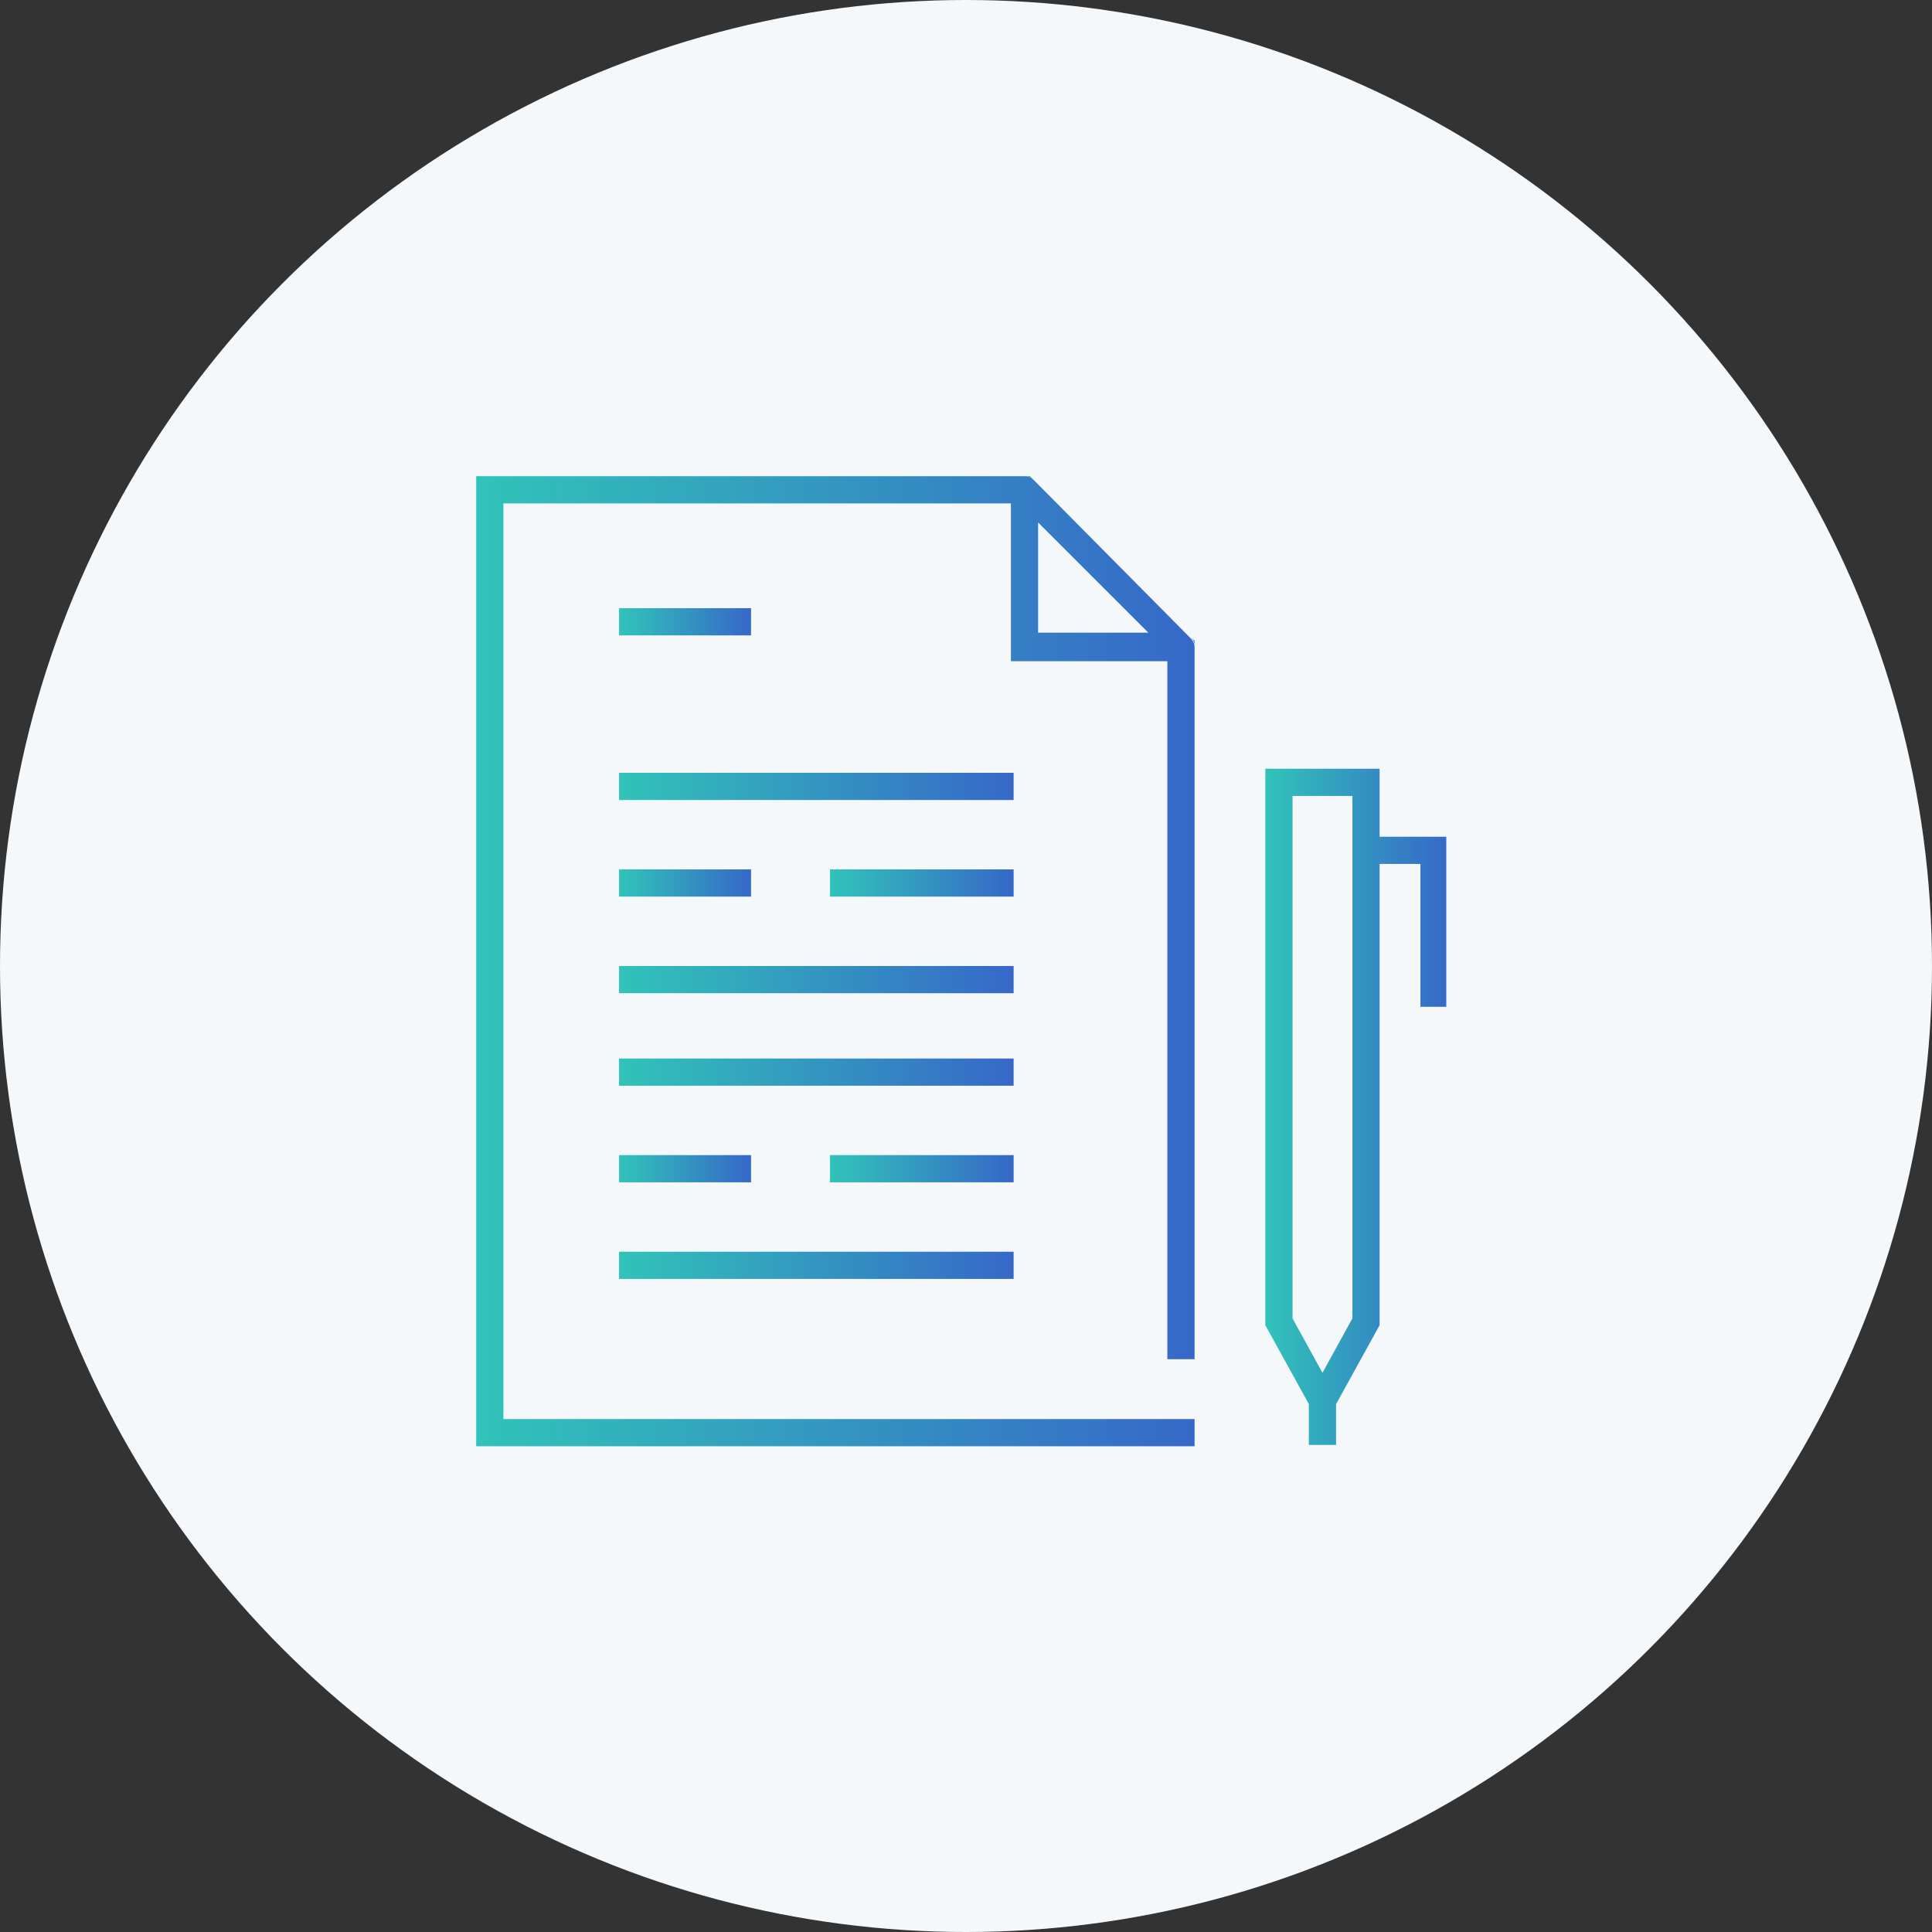
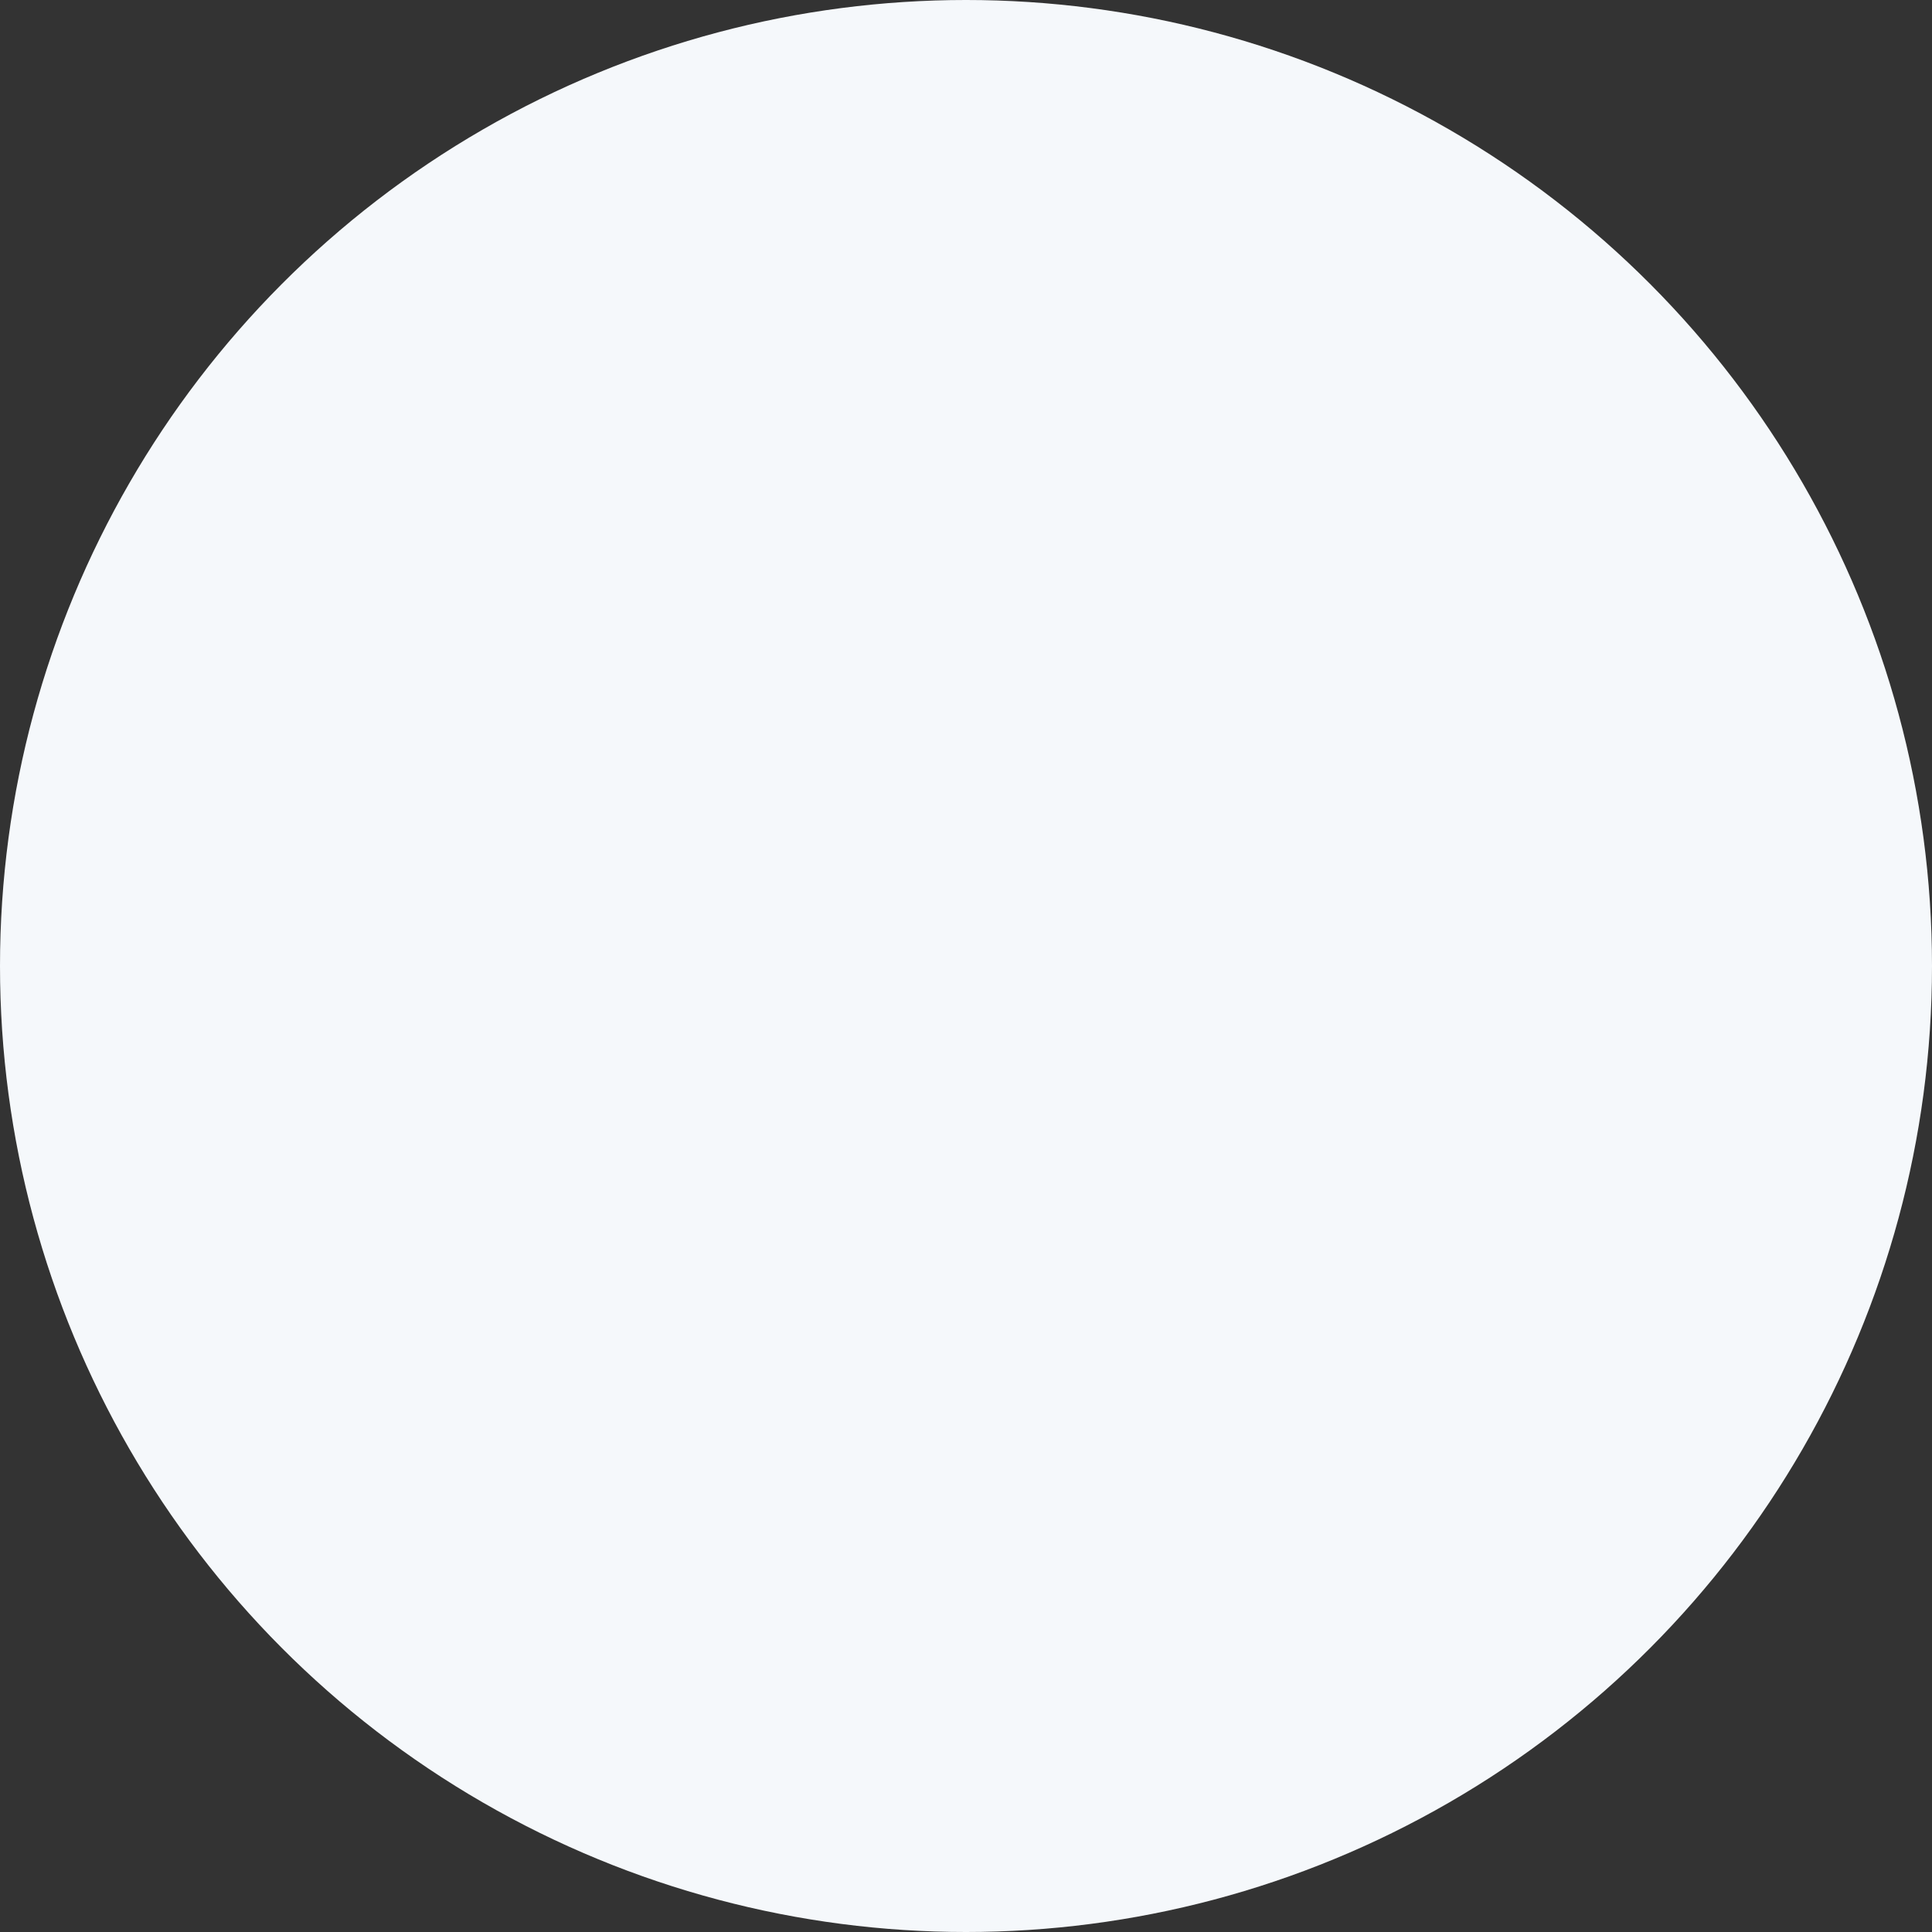
<svg xmlns="http://www.w3.org/2000/svg" width="142" height="142" viewBox="0 0 142 142" fill="none">
  <rect x="0" y="0" width="142" height="142" fill="#333333" stroke="none" />
  <circle cx="71" cy="71" r="71" fill="#F5F8FB" />
  <g clip-path="url(#clip0_108_84)">
-     <path d="M76 35.3C75.8 35.1 75.5 35 75.3 35H75.7L76 35.3Z" fill="url(#paint0_linear_108_84)" />
    <path d="M87.8 47.1V47.5C87.8 47.2 87.7 47 87.5 46.8L87.8 47.1Z" fill="url(#paint1_linear_108_84)" />
    <path d="M87.8 99.9V47.6C87.8 47.3 87.7 47.1 87.5 46.9L76 35.3C75.8 35.1 75.5 35 75.3 35H35V106.3H87.8V104.3H37V37H74.3V48.6H85.8V99.9H87.8ZM76.3 46.6V38.4L84.4 46.5H76.3V46.6Z" fill="url(#paint2_linear_108_84)" />
    <path d="M74.5 56.8H45.5V58.8H74.5V56.8Z" fill="url(#paint3_linear_108_84)" />
-     <path d="M55.2 44.7H45.5V46.7H55.2V44.7Z" fill="url(#paint4_linear_108_84)" />
    <path d="M74.5 63.9H61V65.9H74.5V63.9Z" fill="url(#paint5_linear_108_84)" />
    <path d="M55.2 63.9H45.5V65.9H55.2V63.9Z" fill="url(#paint6_linear_108_84)" />
    <path d="M74.5 71H45.5V73H74.5V71Z" fill="url(#paint7_linear_108_84)" />
-     <path d="M74.5 77.8H45.5V79.8H74.5V77.8Z" fill="url(#paint8_linear_108_84)" />
    <path d="M74.5 84.9H61V86.9H74.5V84.9Z" fill="url(#paint9_linear_108_84)" />
    <path d="M55.2 84.9H45.5V86.9H55.2V84.9Z" fill="url(#paint10_linear_108_84)" />
    <path d="M74.5 92H45.5V94H74.5V92Z" fill="url(#paint11_linear_108_84)" />
    <path d="M101.4 61.5V56.5H93V97.4L96.2 103.2V106.2H98.2V103.2L101.4 97.4V63.5H104.4V74H106.4V61.5H101.4ZM99.4 96.9L97.2 100.9L95 96.9V58.5H99.4V96.9Z" fill="url(#paint12_linear_108_84)" />
  </g>
  <defs>
    <linearGradient id="paint0_linear_108_84" x1="75.309" y1="35.267" x2="76" y2="35.267" gradientUnits="userSpaceOnUse">
      <stop stop-color="#31C2B9" />
      <stop offset="1" stop-color="#3668C8" />
    </linearGradient>
    <linearGradient id="paint1_linear_108_84" x1="87.504" y1="47.422" x2="87.8" y2="47.422" gradientUnits="userSpaceOnUse">
      <stop stop-color="#31C2B9" />
      <stop offset="1" stop-color="#3668C8" />
    </linearGradient>
    <linearGradient id="paint2_linear_108_84" x1="35.715" y1="98.378" x2="87.8" y2="98.378" gradientUnits="userSpaceOnUse">
      <stop stop-color="#31C2B9" />
      <stop offset="1" stop-color="#3668C8" />
    </linearGradient>
    <linearGradient id="paint3_linear_108_84" x1="45.892" y1="58.578" x2="74.5" y2="58.578" gradientUnits="userSpaceOnUse">
      <stop stop-color="#31C2B9" />
      <stop offset="1" stop-color="#3668C8" />
    </linearGradient>
    <linearGradient id="paint4_linear_108_84" x1="45.631" y1="46.478" x2="55.2" y2="46.478" gradientUnits="userSpaceOnUse">
      <stop stop-color="#31C2B9" />
      <stop offset="1" stop-color="#3668C8" />
    </linearGradient>
    <linearGradient id="paint5_linear_108_84" x1="61.183" y1="65.678" x2="74.5" y2="65.678" gradientUnits="userSpaceOnUse">
      <stop stop-color="#31C2B9" />
      <stop offset="1" stop-color="#3668C8" />
    </linearGradient>
    <linearGradient id="paint6_linear_108_84" x1="45.631" y1="65.678" x2="55.2" y2="65.678" gradientUnits="userSpaceOnUse">
      <stop stop-color="#31C2B9" />
      <stop offset="1" stop-color="#3668C8" />
    </linearGradient>
    <linearGradient id="paint7_linear_108_84" x1="45.892" y1="72.778" x2="74.5" y2="72.778" gradientUnits="userSpaceOnUse">
      <stop stop-color="#31C2B9" />
      <stop offset="1" stop-color="#3668C8" />
    </linearGradient>
    <linearGradient id="paint8_linear_108_84" x1="45.892" y1="79.578" x2="74.5" y2="79.578" gradientUnits="userSpaceOnUse">
      <stop stop-color="#31C2B9" />
      <stop offset="1" stop-color="#3668C8" />
    </linearGradient>
    <linearGradient id="paint9_linear_108_84" x1="61.183" y1="86.678" x2="74.5" y2="86.678" gradientUnits="userSpaceOnUse">
      <stop stop-color="#31C2B9" />
      <stop offset="1" stop-color="#3668C8" />
    </linearGradient>
    <linearGradient id="paint10_linear_108_84" x1="45.631" y1="86.678" x2="55.2" y2="86.678" gradientUnits="userSpaceOnUse">
      <stop stop-color="#31C2B9" />
      <stop offset="1" stop-color="#3668C8" />
    </linearGradient>
    <linearGradient id="paint11_linear_108_84" x1="45.892" y1="93.778" x2="74.5" y2="93.778" gradientUnits="userSpaceOnUse">
      <stop stop-color="#31C2B9" />
      <stop offset="1" stop-color="#3668C8" />
    </linearGradient>
    <linearGradient id="paint12_linear_108_84" x1="93.181" y1="100.678" x2="106.4" y2="100.678" gradientUnits="userSpaceOnUse">
      <stop stop-color="#31C2B9" />
      <stop offset="1" stop-color="#3668C8" />
    </linearGradient>
    <clipPath id="clip0_108_84">
-       <rect width="71.3" height="71.3" fill="white" transform="translate(35 35)" />
-     </clipPath>
+       </clipPath>
  </defs>
</svg>